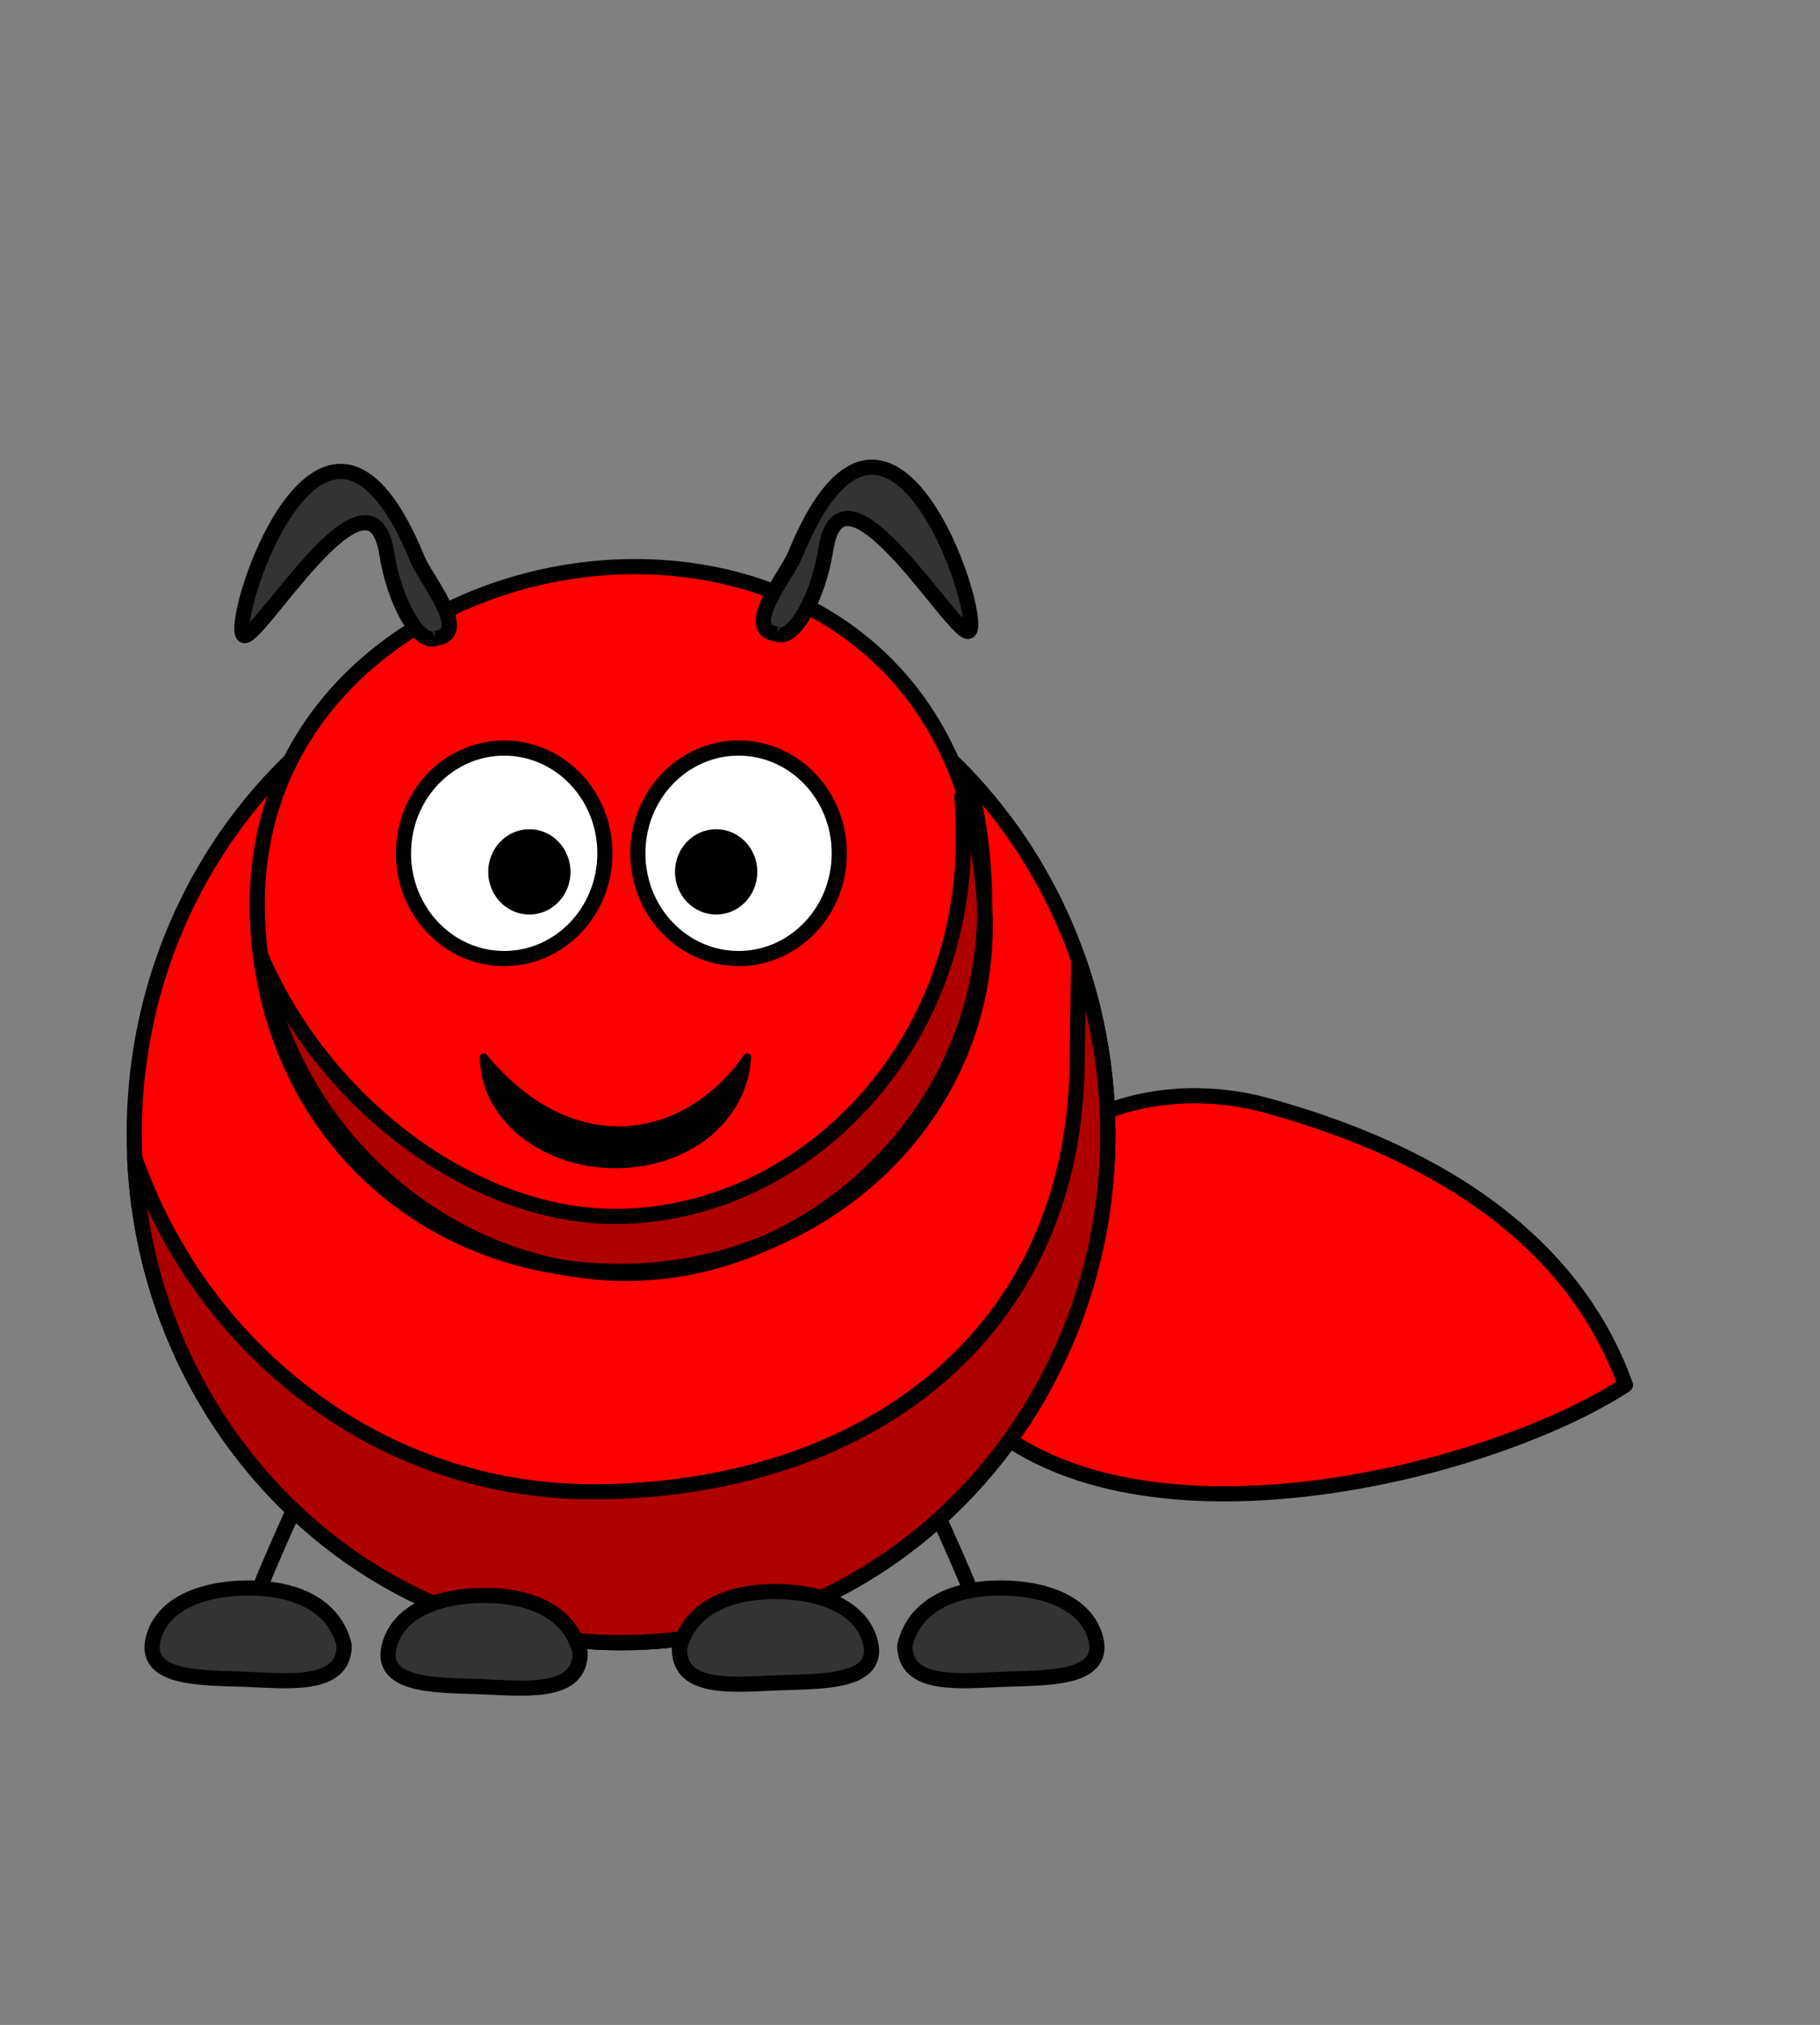
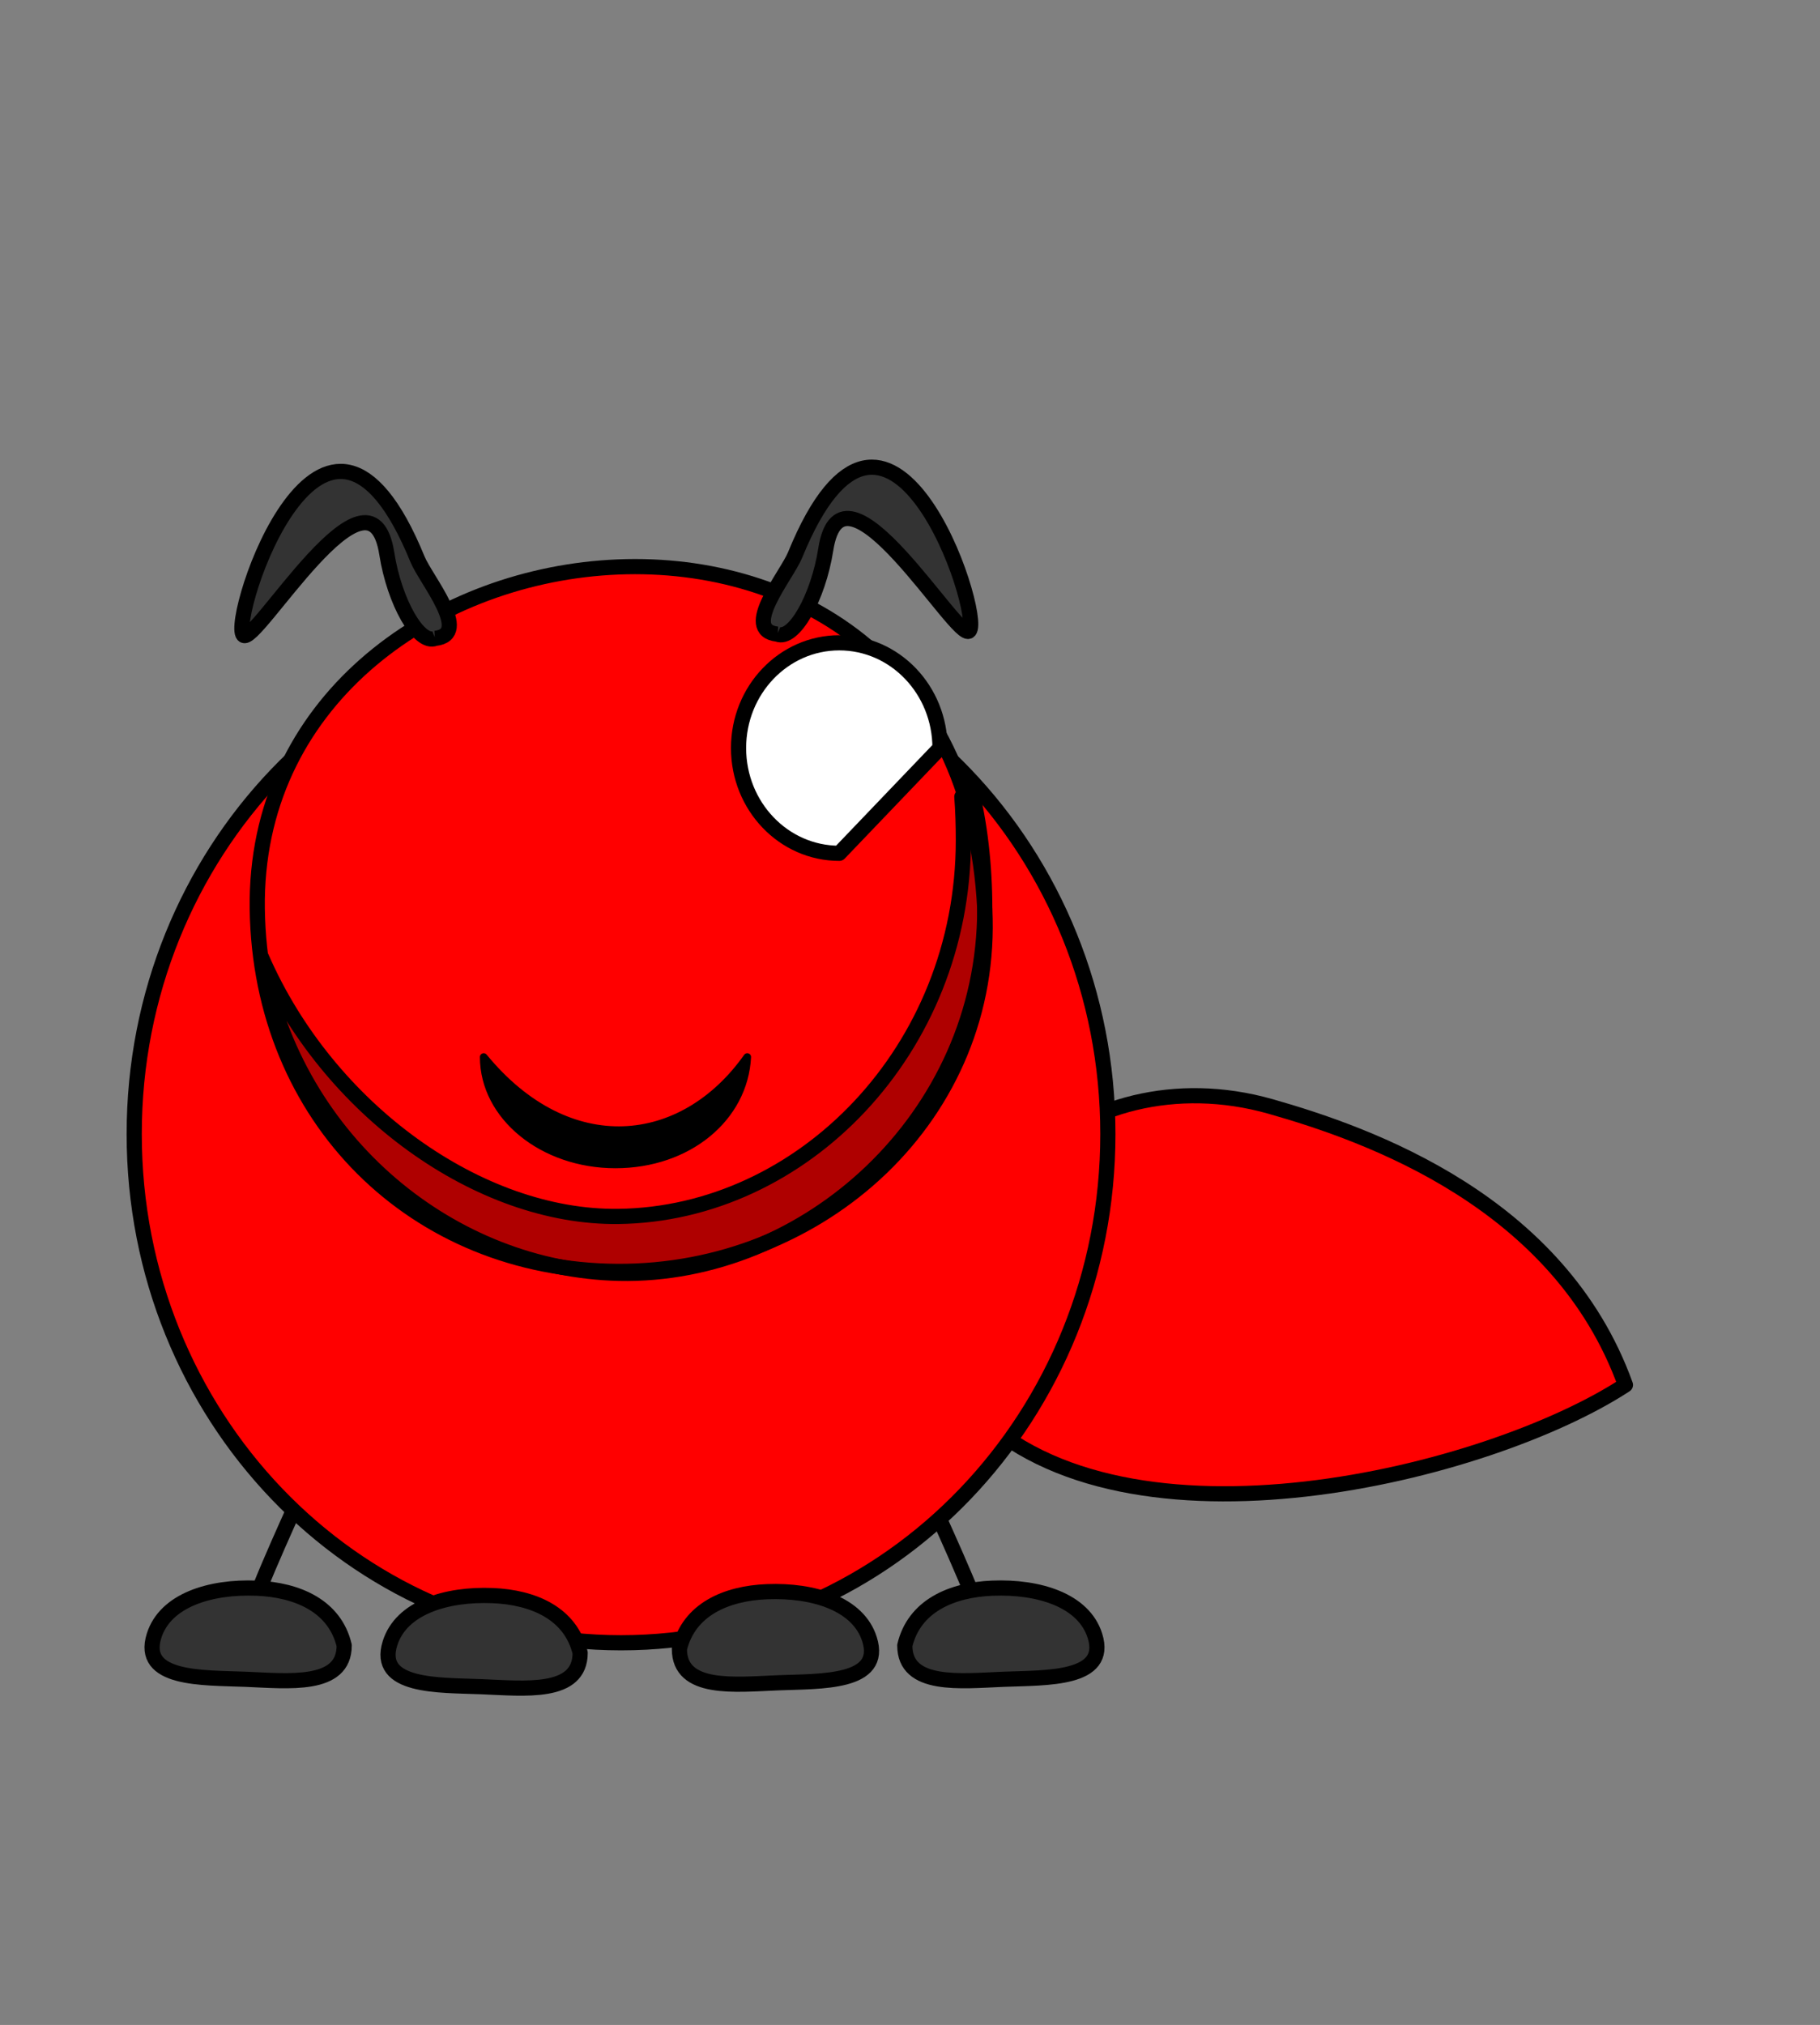
<svg xmlns="http://www.w3.org/2000/svg" width="240" height="266.97">
  <rect width="100%" height="100%" fill="#808080" stroke="none" />
  <g>
    <title>Layer 1</title>
    <g stroke="null" id="g8082">
      <g stroke="null" id="Left_x5F_Wing">
        <linearGradient stroke="null" stroke-width="2" transform="translate(0,-5) translate(-1,0) translate(-104,-37) translate(-440,21) translate(-97.201,-45.507) translate(322.342,264.563) scale(0.586,0.639) translate(-322.342,-264.563) translate(31.904,356.268) scale(1,0.97) translate(-31.904,-356.268) translate(30.198,359.131) scale(1,0.988) translate(-30.198,-359.131) " id="linearGradient8016" gradientUnits="userSpaceOnUse" x1="255" y1="142.694" x2="370.519" y2="142.694">
          <stop stroke="null" stroke-width="2" stop-color="rgb(175, 224, 237)" offset="0.092" id="stop8018" />
          <stop stroke="null" stroke-width="2" stop-color="rgb(230, 208, 229)" offset="1" id="stop8020" />
        </linearGradient>
      </g>
      <path stroke="#000000" fill="#ff0000" fill-rule="evenodd" stroke-width="2" stroke-linecap="round" stroke-linejoin="round" stroke-miterlimit="4" d="m128.334,185.948c20.265,20.32 67.97,8.44 86.008,-3.359c-8.709,-24.149 -33.844,-33.035 -46.817,-36.718c-12.523,-3.555 -24.586,-0.094 -31.634,7.038" id="path7957" />
      <path stroke="#000000" fill="none" fill-rule="evenodd" stroke-width="2" stroke-miterlimit="4" id="path7955" d="m129.354,213.623c0,-1.544 -6.65,-15.95 -6.65,-15.95l0.246,-0.257" />
      <path stroke="#000000" fill="none" fill-rule="evenodd" stroke-width="2" stroke-miterlimit="4" d="m33.293,212.336c0,-1.544 6.65,-15.95 6.65,-15.95l-0.246,-0.257" id="path7953" />
      <path stroke="#000000" fill="#ff0000" fill-rule="nonzero" stroke-width="2" stroke-linecap="round" stroke-linejoin="round" stroke-miterlimit="4" id="path2383" d="m146.092,149.514c0.011,37.038 -28.734,67.069 -64.197,67.069c-35.462,0 -64.207,-30.031 -64.197,-67.069c-0.011,-37.038 28.734,-67.069 64.197,-67.069c35.462,0 64.207,30.031 64.197,67.069z" />
-       <path fill="#000000" fill-opacity="0.314" fill-rule="nonzero" stroke-width="2" stroke-linecap="round" stroke-linejoin="round" stroke-miterlimit="4" id="path3221" d="m142.212,126.511c0.045,1.029 -0.173,11.853 -0.173,12.894c0,37.011 -28.511,57.271 -63.947,57.271c-27.699,0 -51.335,-18.363 -60.329,-44.054c1.555,35.572 29.699,63.947 64.139,63.947c35.437,0 64.194,-30.035 64.194,-67.046c0,-8.081 -1.37,-15.836 -3.883,-23.012z" />
      <path stroke="#000000" fill="#ff0000" fill-rule="nonzero" stroke-width="2" stroke-linecap="round" stroke-linejoin="round" stroke-miterlimit="4" id="path3155" d="m33.926,119.837c0.38,27.649 20.825,47.639 47.474,47.783c26.989,0.147 49.791,-20.69 48.459,-47.783c-3.243,-65.76 -96.677,-54.327 -95.934,0z" />
-       <path stroke="#000000" fill="#ffffff" fill-rule="nonzero" stroke-width="2" stroke-linecap="round" stroke-linejoin="round" stroke-miterlimit="4" id="path3157" d="m79.768,112.5c0.002,7.663 -5.945,13.876 -13.282,13.876c-7.337,0 -13.284,-6.213 -13.282,-13.876c-0.002,-7.663 5.945,-13.876 13.282,-13.876c7.337,0 13.284,6.213 13.282,13.876z" />
-       <path stroke="#000000" fill="#ffffff" fill-rule="nonzero" stroke-width="2" stroke-linecap="round" stroke-linejoin="round" stroke-miterlimit="4" id="path3159" d="m110.674,112.5c0.002,7.663 -5.945,13.876 -13.282,13.876c-7.337,0 -13.284,-6.213 -13.282,-13.876c-0.002,-7.663 5.945,-13.876 13.282,-13.876c7.337,0 13.284,6.213 13.282,13.876z" />
-       <path fill="#000000" fill-rule="nonzero" stroke-width="2" stroke-linecap="round" stroke-linejoin="round" stroke-miterlimit="4" id="path3161" d="m98.867,114.948c0.001,2.554 -1.982,4.625 -4.427,4.625c-2.446,0 -4.428,-2.071 -4.427,-4.625c-0.001,-2.554 1.982,-4.625 4.427,-4.625c2.446,0 4.428,2.071 4.427,4.625z" />
-       <path fill="#000000" fill-rule="nonzero" stroke-width="2" stroke-linecap="round" stroke-linejoin="round" stroke-miterlimit="4" id="path3163" d="m74.234,114.948c0.001,2.554 -1.982,4.625 -4.427,4.625c-2.446,0 -4.428,-2.071 -4.427,-4.625c-0.001,-2.554 1.982,-4.625 4.427,-4.625c2.446,0 4.428,2.071 4.427,4.625z" />
+       <path stroke="#000000" fill="#ffffff" fill-rule="nonzero" stroke-width="2" stroke-linecap="round" stroke-linejoin="round" stroke-miterlimit="4" id="path3159" d="m110.674,112.5c-7.337,0 -13.284,-6.213 -13.282,-13.876c-0.002,-7.663 5.945,-13.876 13.282,-13.876c7.337,0 13.284,6.213 13.282,13.876z" />
      <path stroke="#000000" fill="#000000" fill-rule="nonzero" stroke-linecap="round" stroke-linejoin="round" stroke-miterlimit="4" id="path3210" d="m81.155,153.52c-9.592,0 -17.371,-6.346 -17.371,-14.164c11.249,13.702 26.289,11.982 34.757,0c-0.406,8.02 -7.794,14.164 -17.386,14.164z" />
      <path fill="#000000" fill-opacity="0.314" fill-rule="nonzero" stroke-width="2" stroke-linecap="round" stroke-linejoin="round" stroke-miterlimit="4" id="path3231" d="m127.936,103.425l-1.099,1.626c0.146,1.883 0.201,3.797 0.201,5.739c0,27.652 -21.226,49.292 -45.504,49.584c-18.293,0.222 -38.271,-14.027 -47.042,-34.128c4.463,24.636 25.386,41.162 47.153,41.632c24.531,0.53 48.213,-20.388 48.213,-48.04c0,-5.749 -0.63,-11.269 -1.923,-16.412z" />
      <path stroke="#000000" fill="#333333" fill-rule="nonzero" stroke-width="2" stroke-linecap="round" stroke-linejoin="round" stroke-miterlimit="4" id="path3329" d="m45.387,216.94c0,5.565 -7.362,4.68 -13.027,4.456c-5.654,-0.223 -13.895,0.113 -12.042,-5.743c1.478,-4.67 7.374,-6.513 13.52,-6.268c5.419,0.216 10.318,2.37 11.55,7.554z" />
      <path stroke="#000000" fill="#333333" fill-rule="evenodd" stroke-width="2" stroke-miterlimit="4" id="path2399" d="m57.395,84.163c-2.149,0.88 -5.387,-4.781 -6.388,-11.172c-2.179,-13.911 -17.468,12.372 -18.919,10.741c-1.893,-2.127 10.654,-40.158 22.967,-10.002c1.101,2.696 7.189,9.899 2.34,10.433z" />
      <path stroke="#000000" fill="#333333" fill-rule="evenodd" stroke-width="2" stroke-miterlimit="4" id="path7943" d="m102.506,83.606c2.149,0.88 5.387,-4.781 6.388,-11.172c2.179,-13.911 17.468,12.372 18.919,10.741c1.893,-2.127 -10.654,-40.158 -22.967,-10.002c-1.101,2.696 -7.189,9.899 -2.34,10.433z" />
      <path stroke="#000000" fill="#333333" fill-rule="nonzero" stroke-width="2" stroke-linecap="round" stroke-linejoin="round" stroke-miterlimit="4" d="m119.315,216.94c0,5.565 7.362,4.68 13.027,4.456c5.654,-0.223 13.895,0.113 12.042,-5.743c-1.478,-4.67 -7.374,-6.513 -13.52,-6.268c-5.419,0.216 -10.318,2.37 -11.55,7.554z" id="path7945" />
      <path stroke="#000000" fill="#333333" fill-rule="nonzero" stroke-width="2" stroke-linecap="round" stroke-linejoin="round" stroke-miterlimit="4" d="m89.592,217.404c0,5.565 7.362,4.68 13.027,4.456c5.654,-0.223 13.895,0.113 12.042,-5.743c-1.478,-4.67 -7.374,-6.513 -13.52,-6.268c-5.419,0.216 -10.318,2.37 -11.55,7.554z" id="path7947" />
      <path stroke="#000000" fill="#333333" fill-rule="nonzero" stroke-width="2" stroke-linecap="round" stroke-linejoin="round" stroke-miterlimit="4" id="path7949" d="m76.503,217.918c0,5.565 -7.362,4.68 -13.027,4.456c-5.654,-0.223 -13.895,0.113 -12.042,-5.743c1.478,-4.67 7.374,-6.513 13.52,-6.268c5.419,0.216 10.318,2.37 11.55,7.554z" />
    </g>
  </g>
</svg>